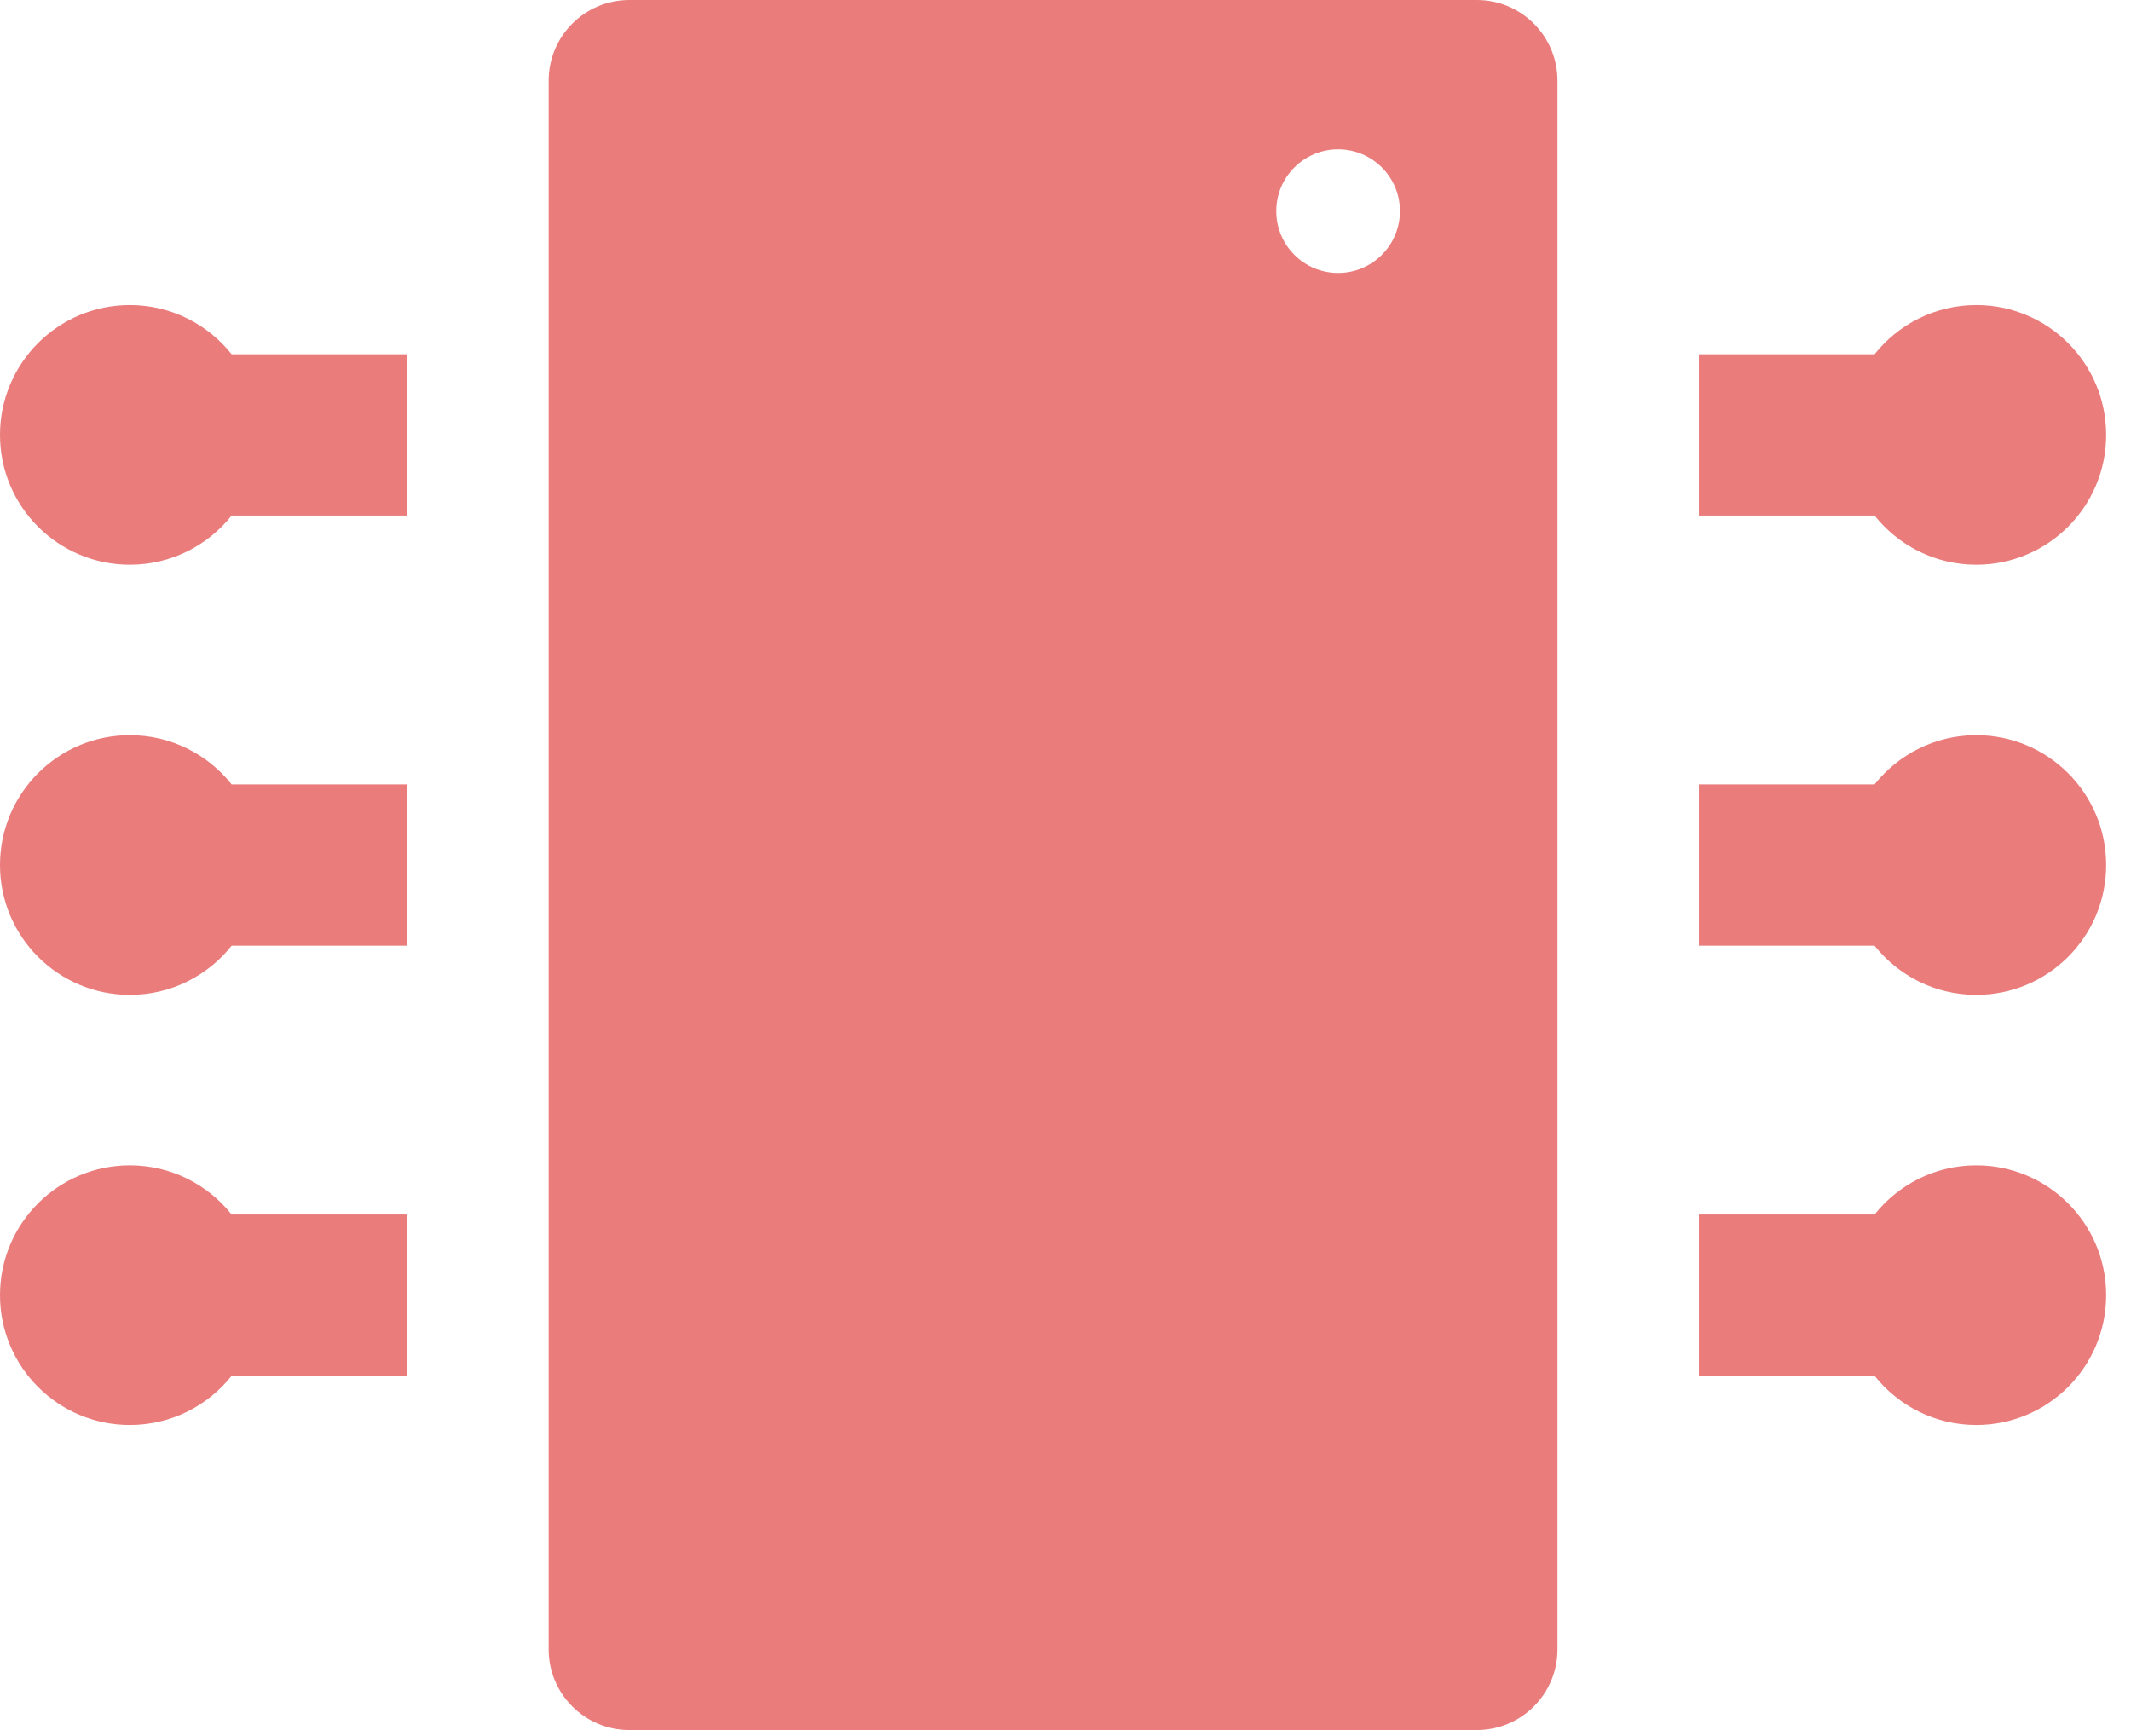
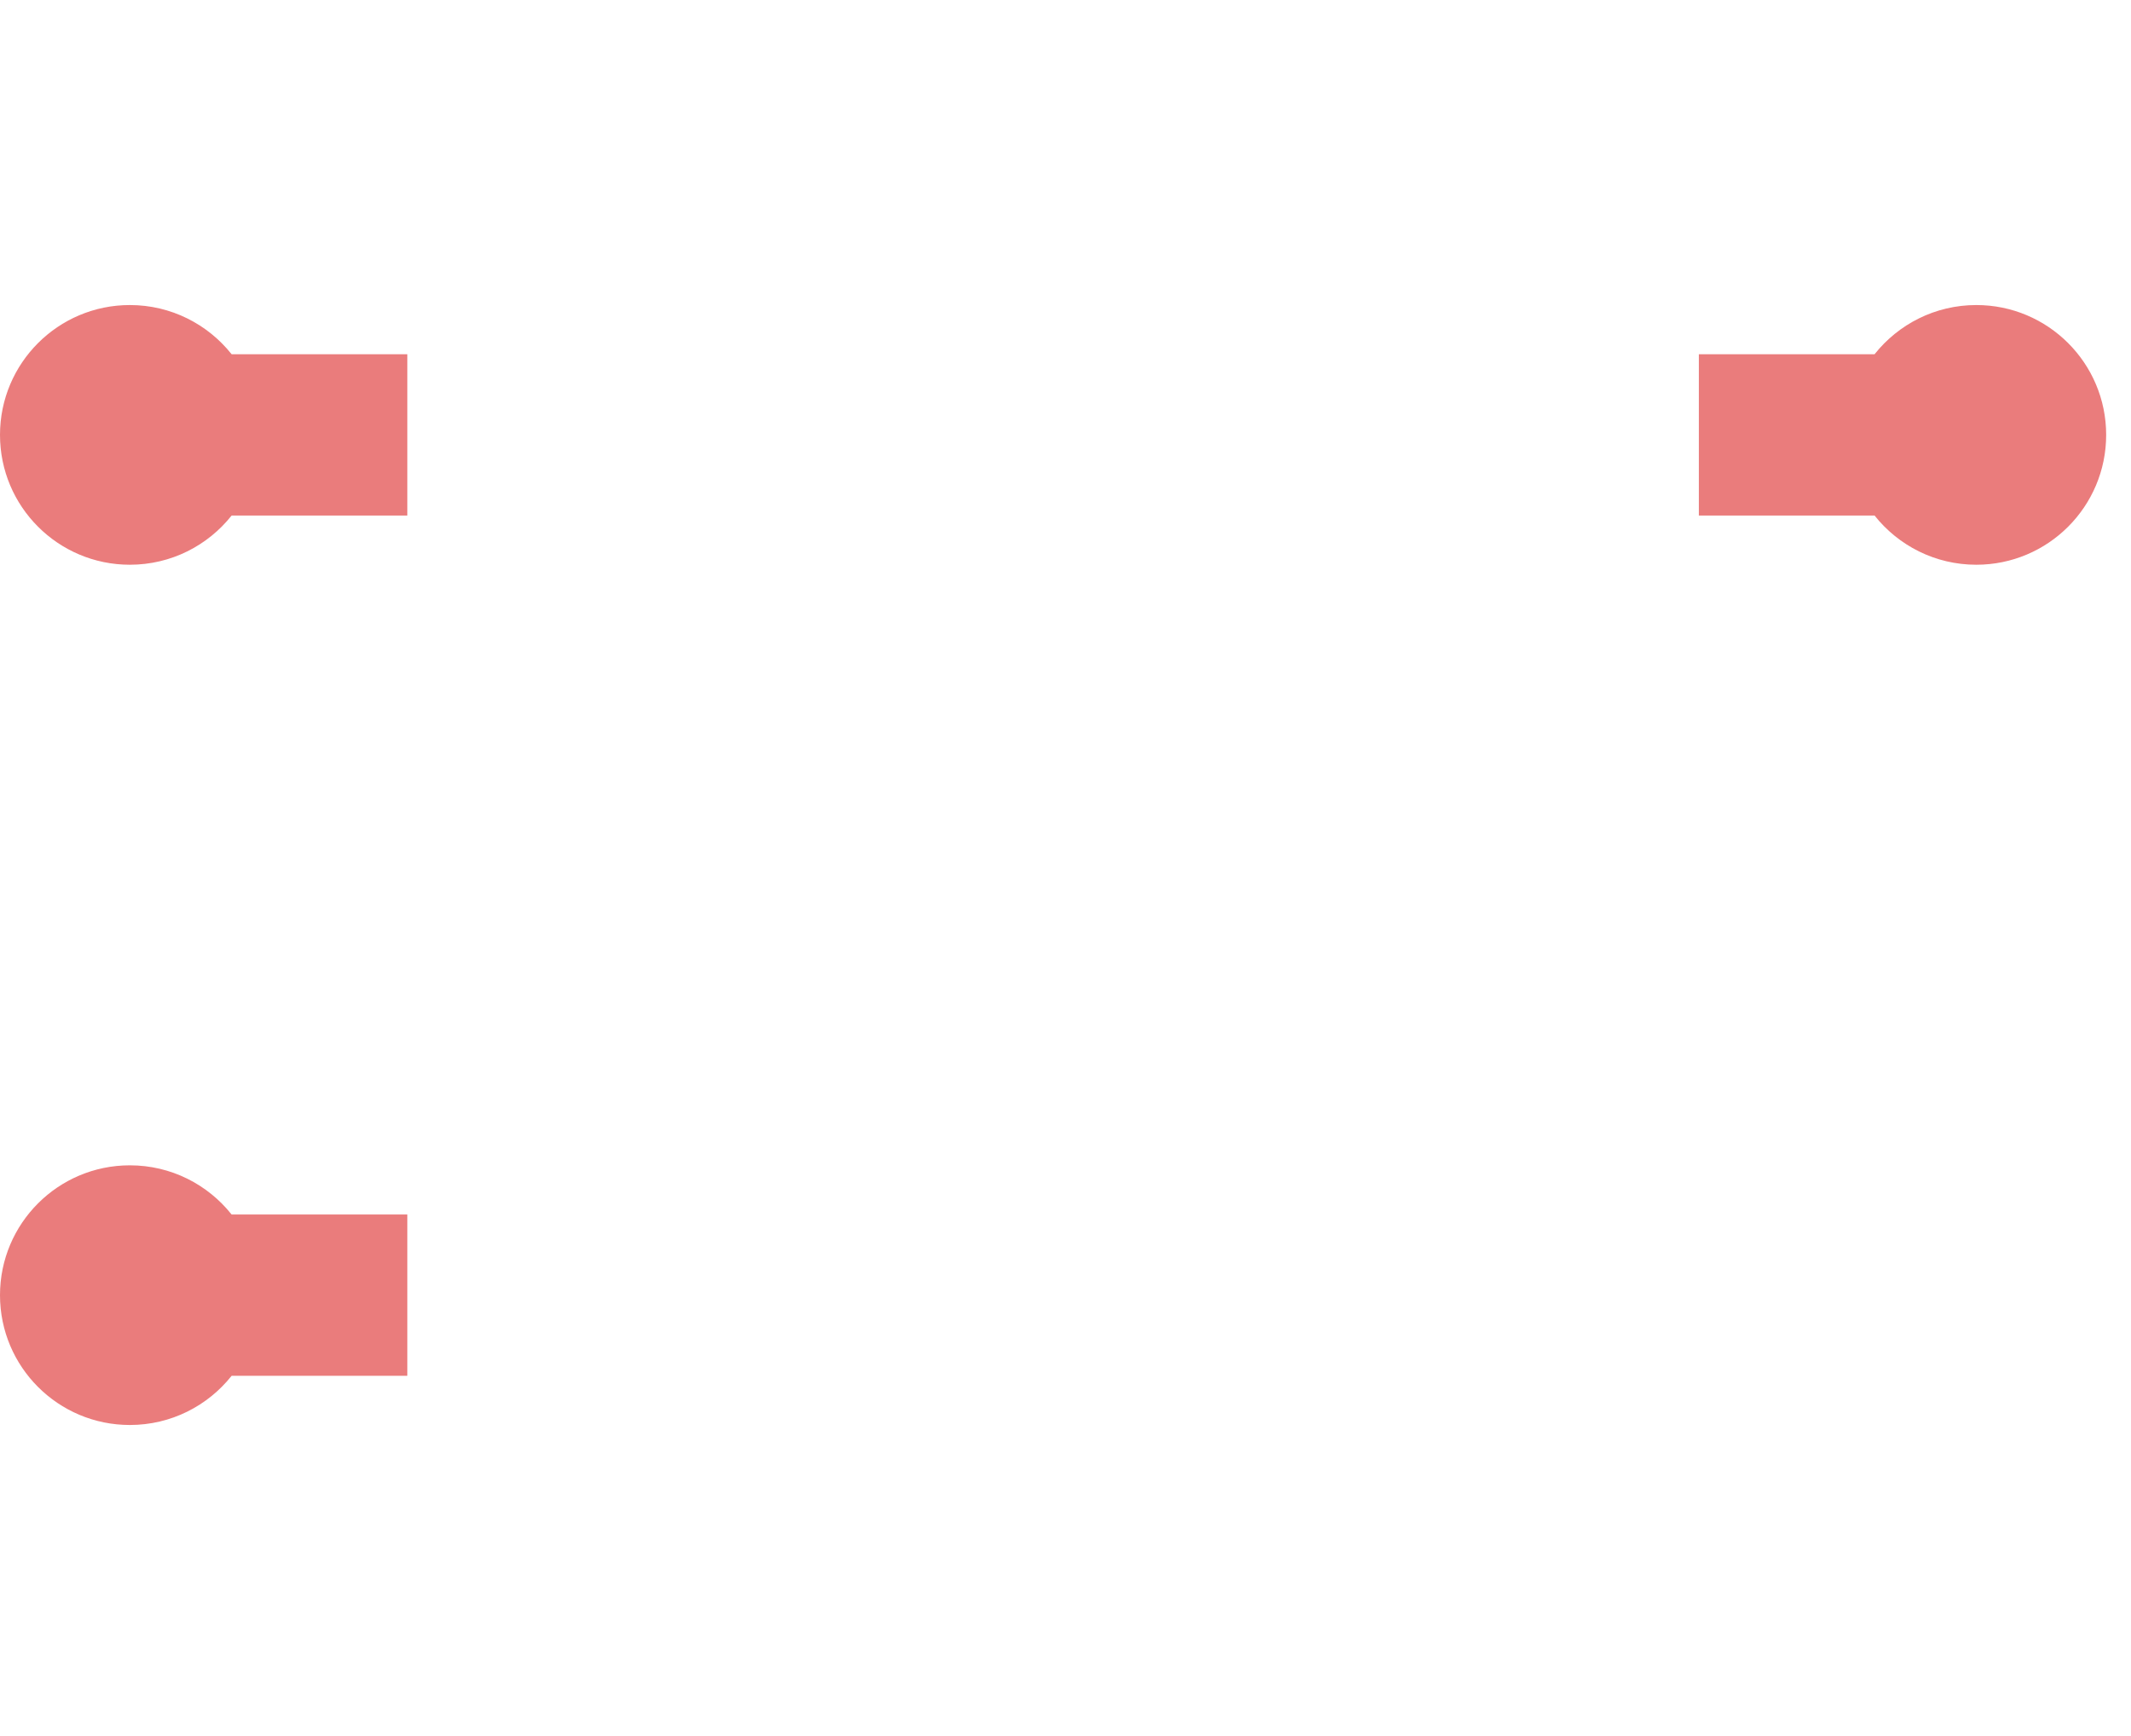
<svg xmlns="http://www.w3.org/2000/svg" width="81" height="66" viewBox="0 0 81 66" fill="none">
  <path d="M8.804 46.173C7.899 45.034 6.504 44.303 4.936 44.303C2.21 44.303 0 46.513 0 49.239C0 51.965 2.21 54.175 4.936 54.175C6.504 54.175 7.899 53.444 8.804 52.305H15.482V46.173H8.804Z" fill="#EA7C7C" />
-   <path d="M8.804 29.82C7.899 28.682 6.504 27.95 4.936 27.95C2.21 27.95 0 30.16 0 32.886C0 35.613 2.21 37.823 4.936 37.823C6.504 37.823 7.899 37.092 8.804 35.953H15.482V29.82H8.804V29.82Z" fill="#EA7C7C" />
  <path d="M8.804 13.467C7.899 12.329 6.504 11.597 4.936 11.597C2.21 11.597 0 13.807 0 16.534C0 19.26 2.21 21.47 4.936 21.47C6.504 21.47 7.899 20.739 8.804 19.6H15.482V13.467H8.804Z" fill="#EA7C7C" />
-   <path d="M71.253 52.305C72.157 53.444 73.553 54.175 75.12 54.175C77.846 54.175 80.056 51.965 80.056 49.239C80.056 46.513 77.846 44.303 75.12 44.303C73.553 44.303 72.157 45.034 71.253 46.173H64.574V52.305H71.253Z" fill="#EA7C7C" />
-   <path d="M71.253 35.953C72.157 37.092 73.553 37.823 75.12 37.823C77.846 37.823 80.056 35.613 80.056 32.886C80.056 30.16 77.846 27.95 75.12 27.95C73.553 27.95 72.157 28.682 71.253 29.82H64.574V35.953H71.253V35.953Z" fill="#EA7C7C" />
  <path d="M71.253 19.6C72.157 20.739 73.553 21.47 75.12 21.47C77.846 21.47 80.056 19.26 80.056 16.534C80.056 13.807 77.846 11.597 75.12 11.597C73.553 11.597 72.157 12.329 71.253 13.467H64.574V19.6H71.253Z" fill="#EA7C7C" />
-   <path d="M56.133 0H23.922C22.228 0 20.855 1.373 20.855 3.066V62.707C20.855 64.4 22.228 65.773 23.922 65.773H56.134C57.827 65.773 59.2 64.4 59.2 62.707V3.066C59.2 1.373 57.827 0 56.133 0ZM50.861 10.377C49.563 10.377 48.511 9.325 48.511 8.026C48.511 6.728 49.563 5.676 50.861 5.676C52.16 5.676 53.212 6.728 53.212 8.026C53.212 9.325 52.16 10.377 50.861 10.377Z" fill="#EA7C7C" />
</svg>